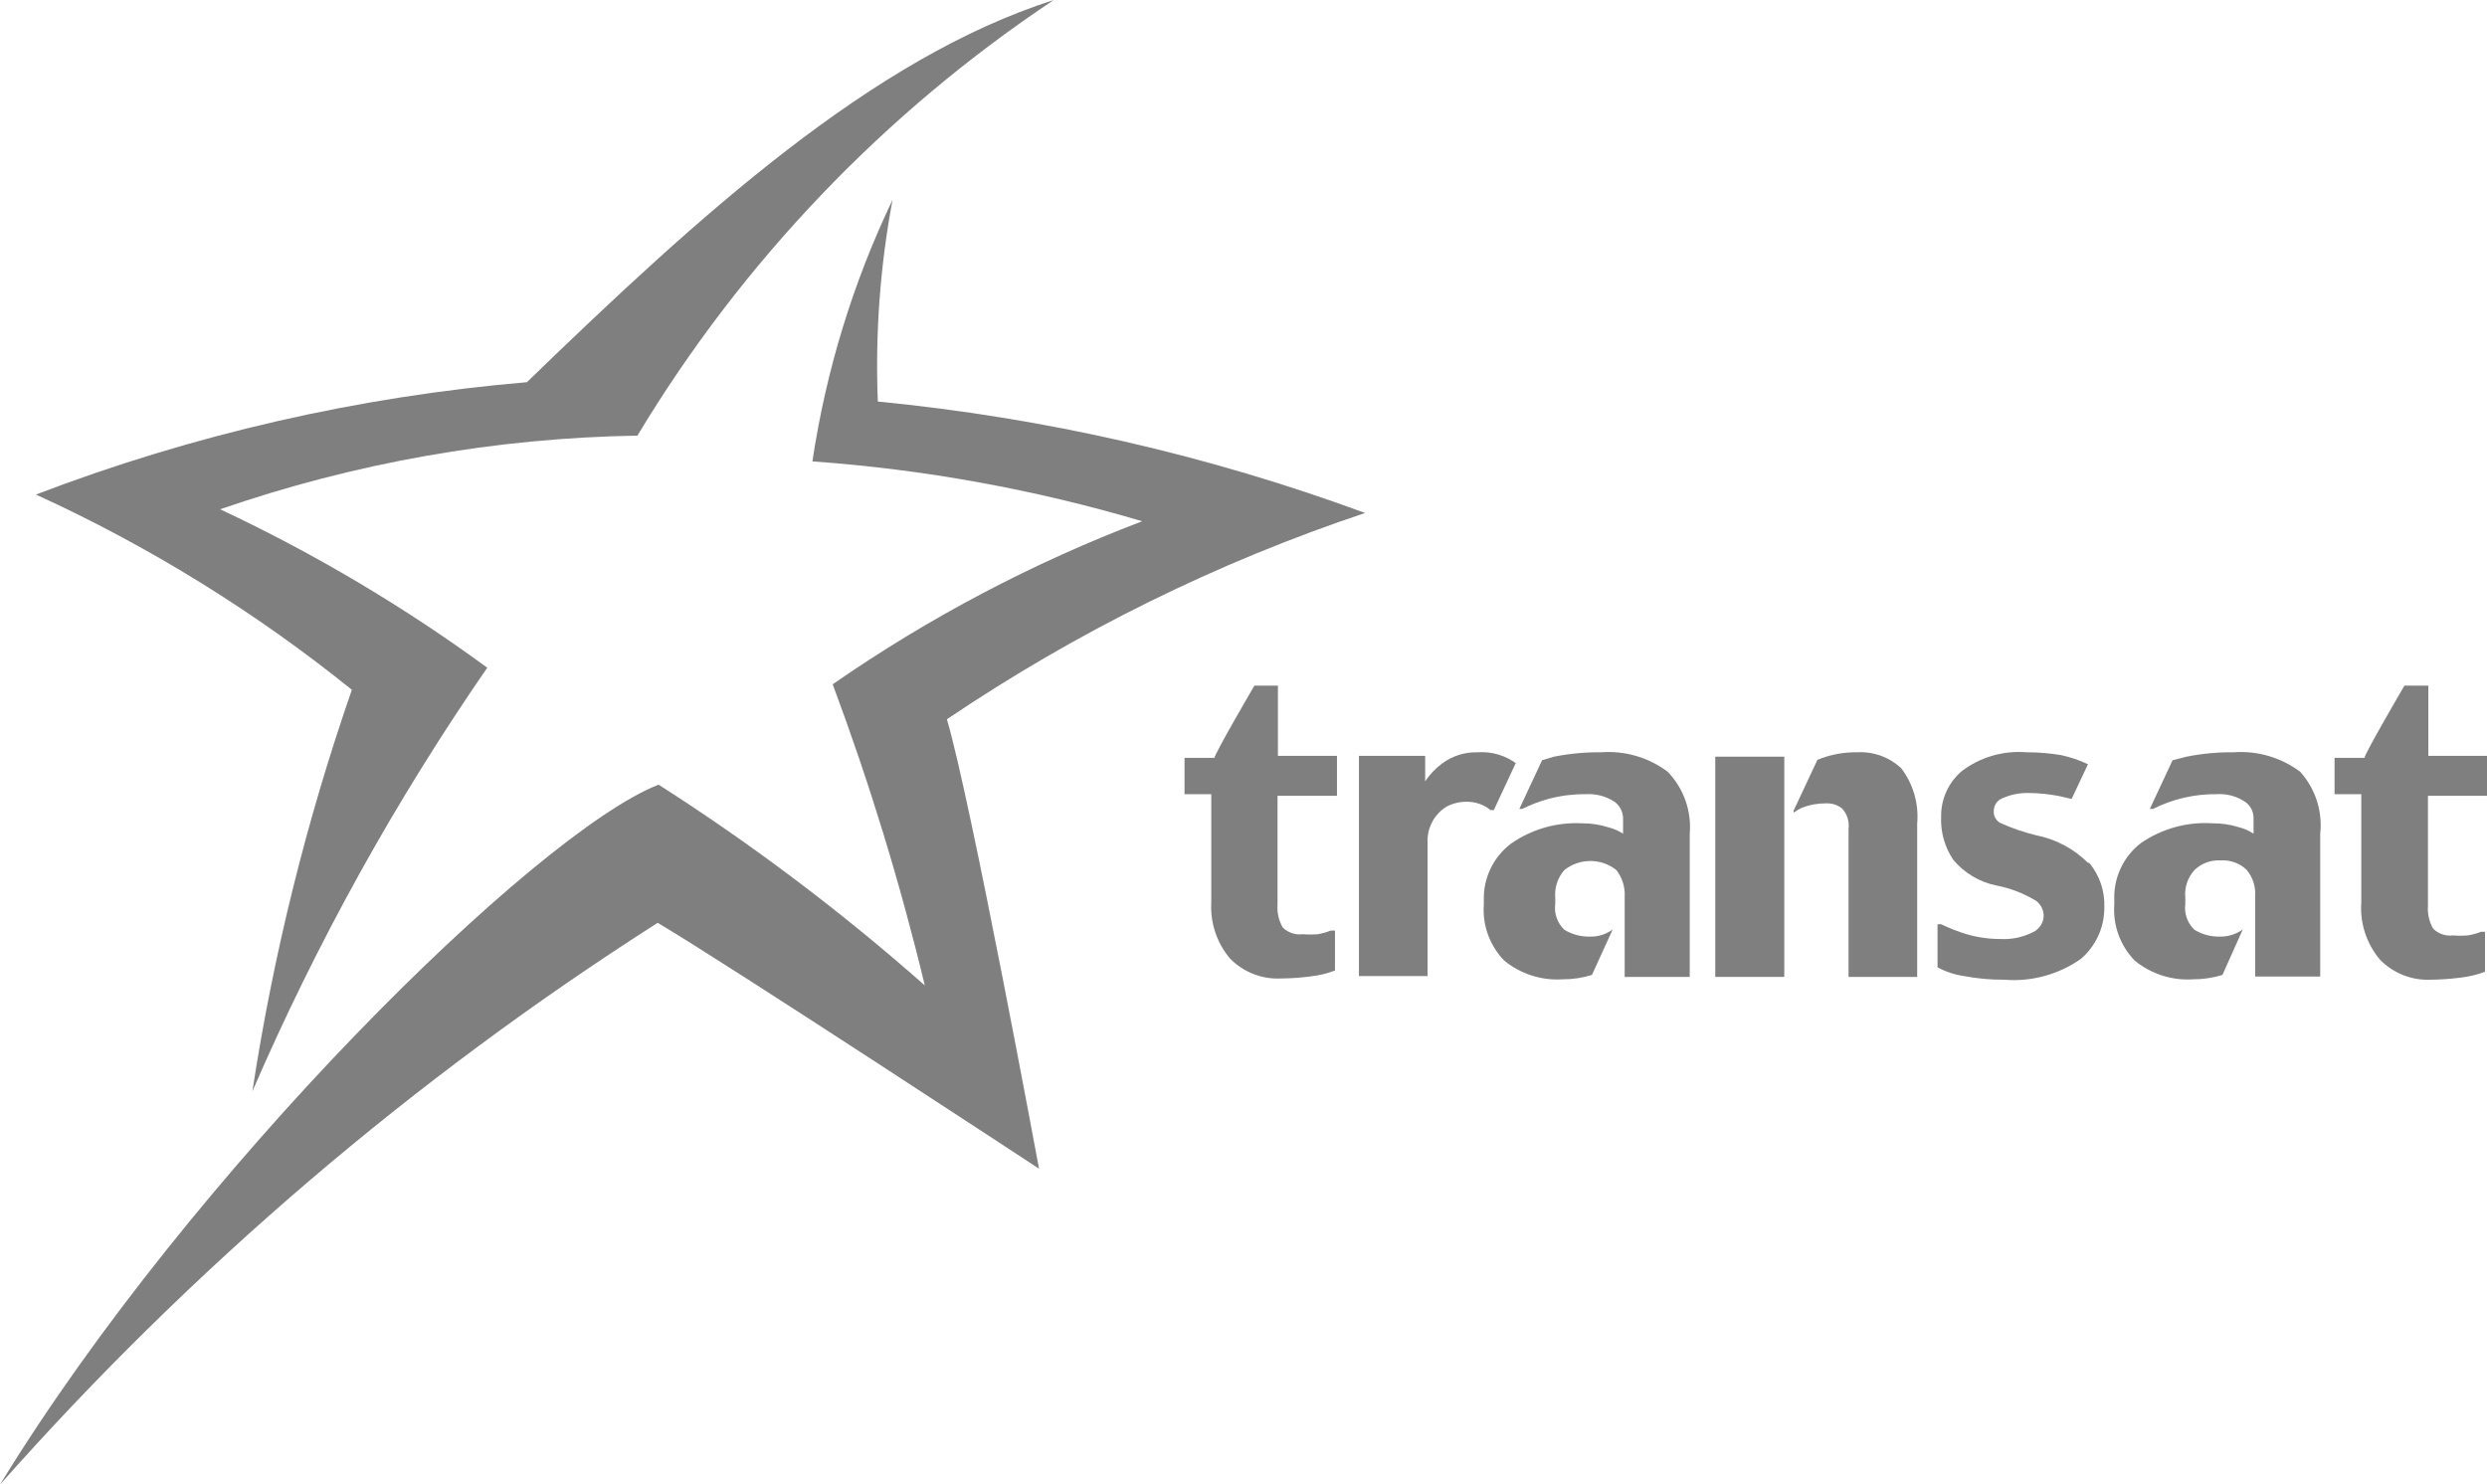
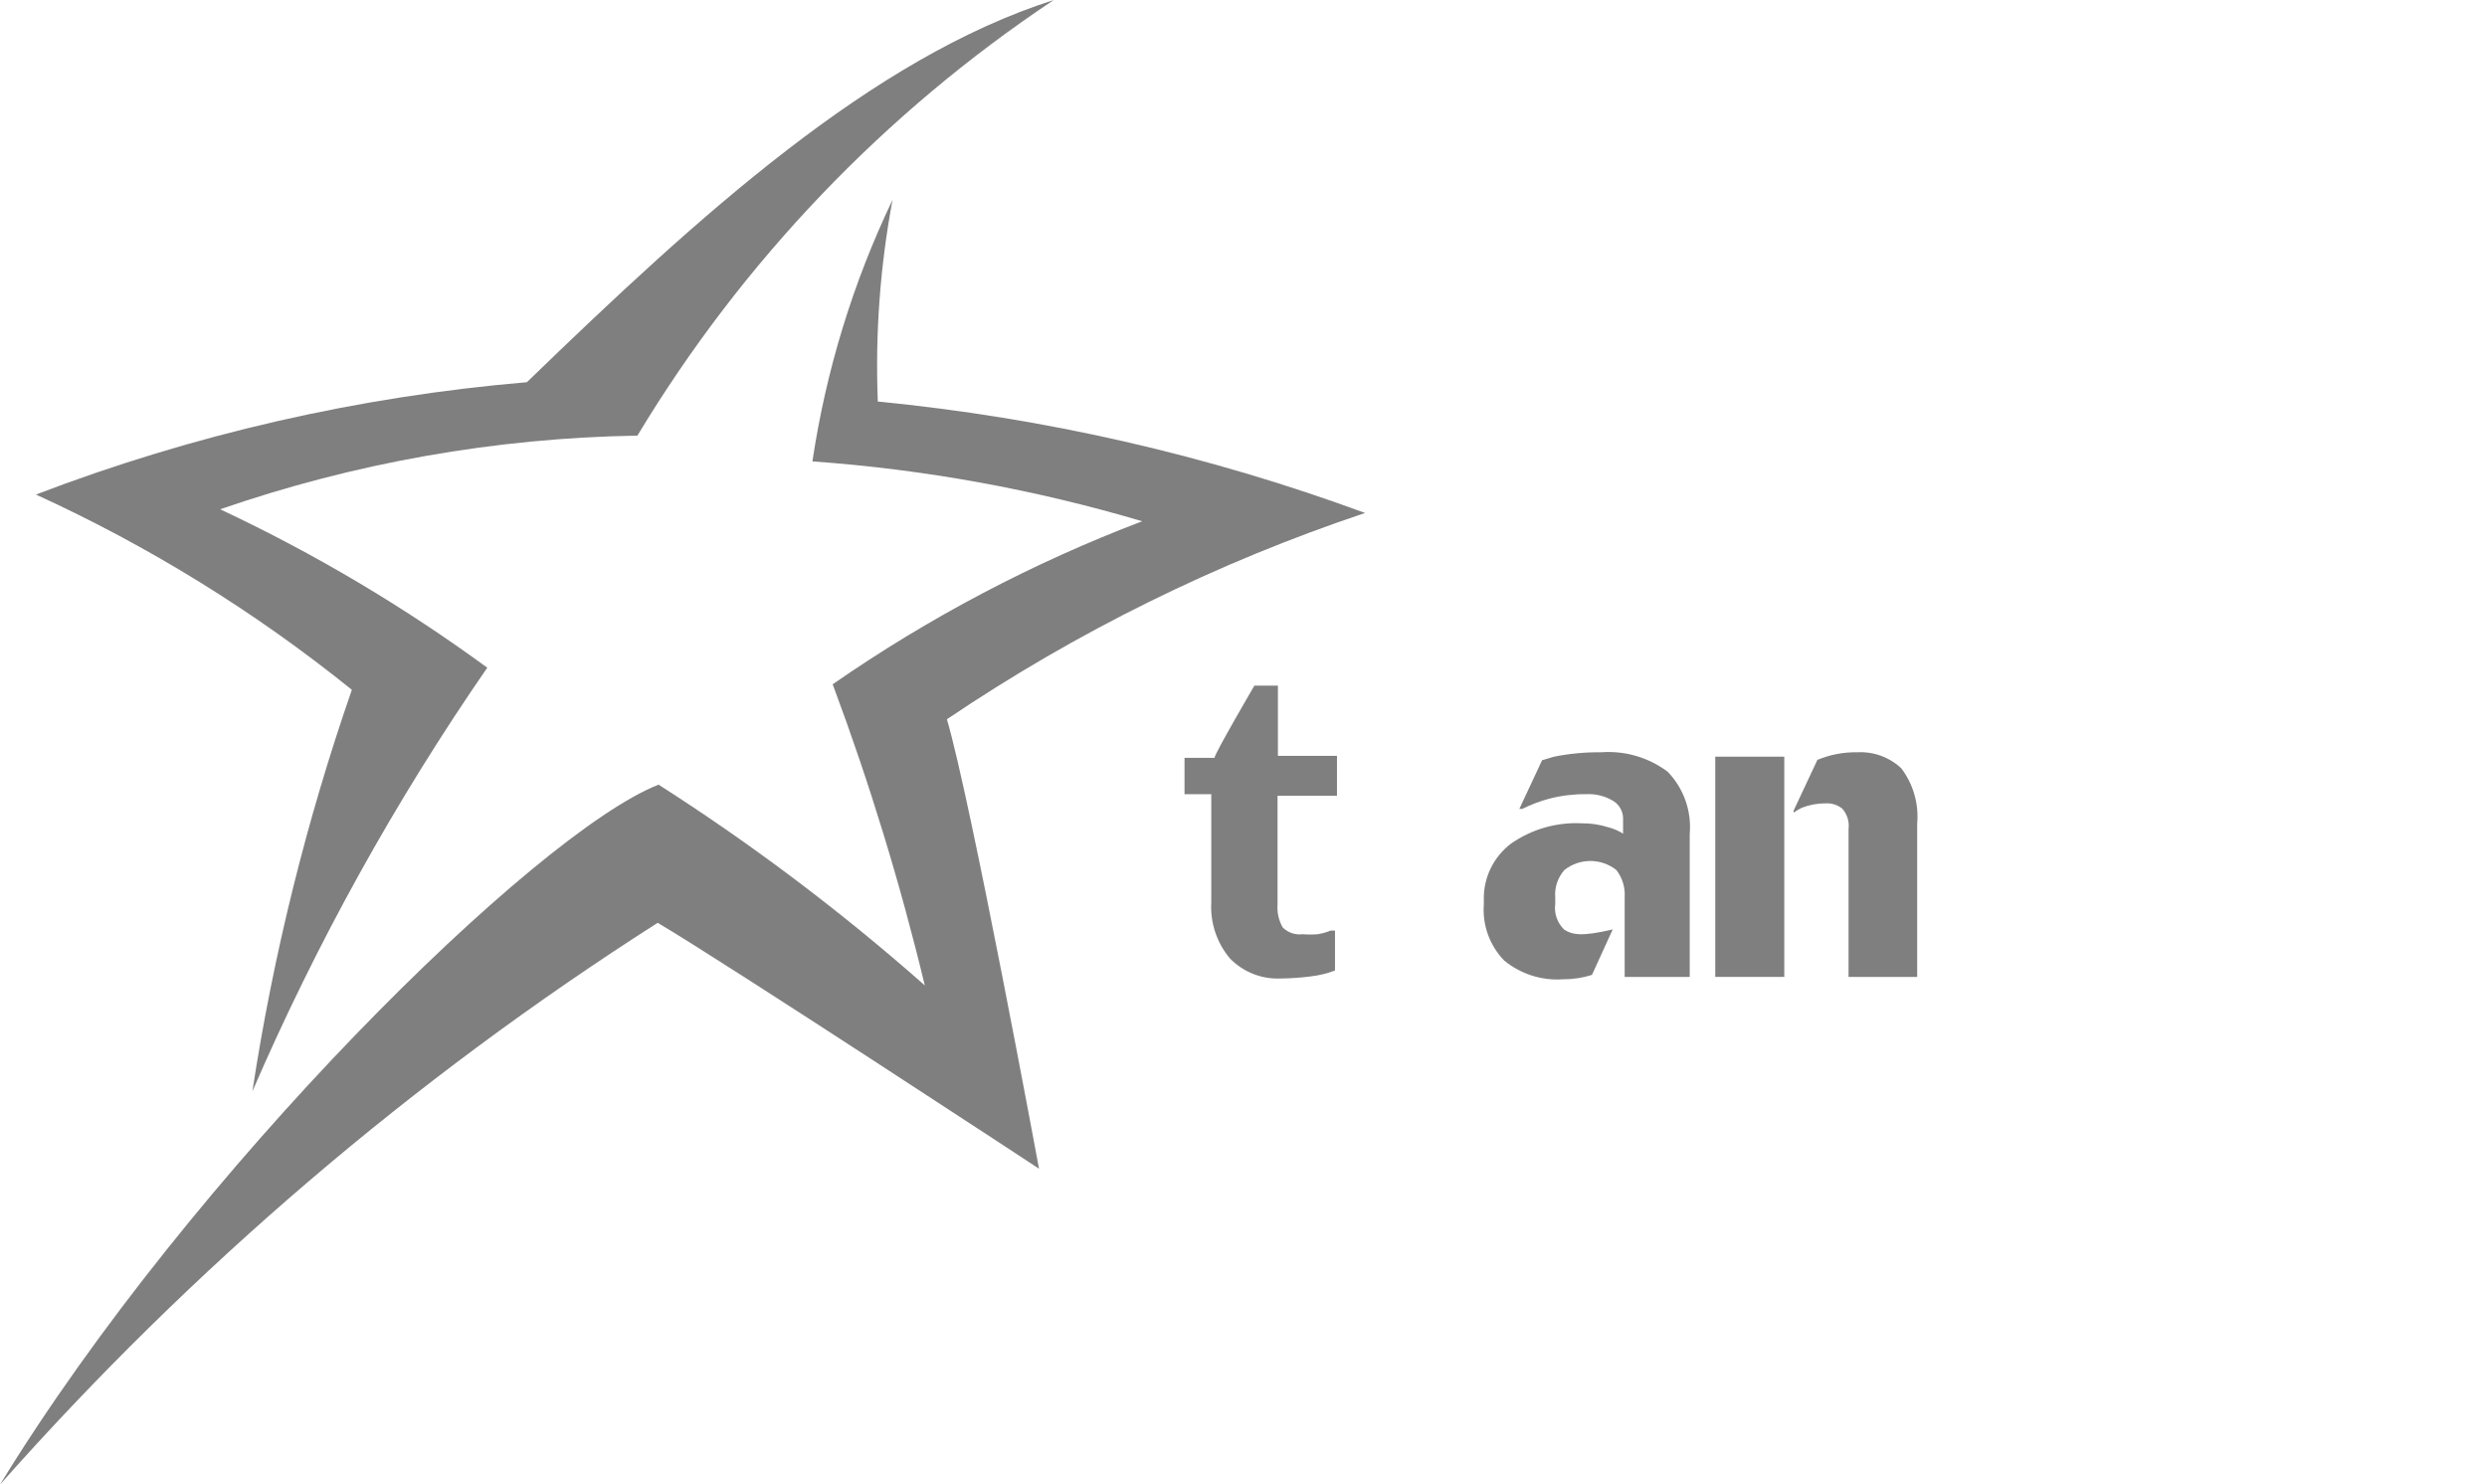
<svg xmlns="http://www.w3.org/2000/svg" style="isolation:isolate" viewBox="0 0 123 73.4" width="123pt" height="73.4pt">
  <defs>
    <clipPath id="_clipPath_1EDnSg91Tg4gnb2j1ffMGhN1uiq30LQu">
      <rect width="123" height="73.4" />
    </clipPath>
  </defs>
  <g clip-path="url(#_clipPath_1EDnSg91Tg4gnb2j1ffMGhN1uiq30LQu)">
    <g>
      <g>
        <path d=" M 63.202 33.916 L 62.038 33.916 C 62.038 33.916 60.065 37.291 60.065 37.488 L 58.584 37.488 L 58.584 39.284 L 59.907 39.284 L 59.907 44.632 C 59.847 45.644 60.179 46.641 60.834 47.415 C 61.491 48.086 62.403 48.445 63.341 48.401 C 63.822 48.397 64.303 48.364 64.781 48.303 C 65.207 48.258 65.625 48.158 66.025 48.007 L 66.025 48.007 L 66.025 46.033 L 65.808 46.033 C 65.604 46.116 65.392 46.175 65.176 46.211 C 64.926 46.231 64.676 46.231 64.426 46.211 C 64.063 46.258 63.699 46.134 63.439 45.875 C 63.244 45.534 63.154 45.143 63.183 44.75 L 63.183 39.363 L 66.123 39.363 L 66.123 37.389 L 63.202 37.389 L 63.202 33.916 Z " fill-rule="evenodd" fill="rgb(127,127,127)" />
-         <path d=" M 120.099 33.916 L 118.915 33.916 C 118.915 33.916 116.941 37.291 116.941 37.488 L 115.461 37.488 L 115.461 39.284 L 116.783 39.284 L 116.783 44.632 C 116.708 45.664 117.041 46.685 117.711 47.474 C 118.368 48.145 119.279 48.504 120.217 48.461 C 120.699 48.457 121.18 48.424 121.658 48.362 C 122.084 48.319 122.502 48.22 122.901 48.066 L 122.901 48.066 L 122.901 46.092 L 122.704 46.092 C 122.494 46.175 122.276 46.234 122.053 46.27 C 121.81 46.29 121.565 46.29 121.323 46.27 C 120.959 46.317 120.595 46.193 120.336 45.935 C 120.14 45.594 120.051 45.202 120.079 44.81 L 120.079 39.363 L 123 39.363 L 123 37.389 L 120.099 37.389 L 120.099 33.916 Z " fill-rule="evenodd" fill="rgb(127,127,127)" />
        <path d=" M 84.832 48.323 L 88.246 48.323 L 88.246 37.429 L 84.832 37.429 L 84.832 48.323 L 84.832 48.323 Z " fill-rule="evenodd" fill="rgb(127,127,127)" />
        <path d=" M 88.72 40.192 C 88.844 40.101 88.976 40.022 89.115 39.955 C 89.492 39.809 89.894 39.735 90.299 39.738 C 90.591 39.722 90.878 39.813 91.108 39.994 C 91.355 40.268 91.47 40.635 91.424 41.001 L 91.424 48.323 L 94.818 48.323 L 94.818 40.744 C 94.907 39.763 94.625 38.785 94.029 38.001 C 93.443 37.453 92.659 37.168 91.858 37.212 C 91.181 37.199 90.509 37.327 89.884 37.587 L 88.7 40.113 L 88.7 40.113" fill-rule="evenodd" fill="rgb(127,127,127)" />
-         <path d=" M 103.265 42.678 C 102.563 41.981 101.67 41.507 100.699 41.317 C 100.09 41.167 99.495 40.963 98.923 40.705 C 98.706 40.581 98.582 40.341 98.607 40.093 C 98.614 39.82 98.786 39.578 99.042 39.481 C 99.452 39.301 99.896 39.214 100.344 39.225 C 100.854 39.231 101.363 39.284 101.864 39.383 L 102.456 39.521 L 103.265 37.804 L 103.265 37.804 C 102.837 37.599 102.387 37.447 101.923 37.35 C 101.362 37.257 100.794 37.211 100.226 37.212 C 99.082 37.118 97.944 37.448 97.029 38.139 C 96.368 38.698 95.992 39.524 96.002 40.389 C 95.969 41.144 96.176 41.89 96.594 42.52 C 97.143 43.182 97.903 43.635 98.745 43.803 C 99.444 43.939 100.113 44.2 100.719 44.573 C 100.952 44.759 101.084 45.044 101.074 45.343 C 101.049 45.676 100.845 45.971 100.541 46.112 C 100.041 46.364 99.483 46.48 98.923 46.448 C 98.362 46.448 97.804 46.368 97.265 46.211 C 96.832 46.08 96.41 45.915 96.002 45.717 L 95.825 45.717 L 95.825 45.717 L 95.825 45.717 L 95.825 47.849 L 95.825 47.849 C 96.236 48.071 96.684 48.218 97.147 48.283 C 97.797 48.406 98.458 48.466 99.12 48.461 C 100.465 48.573 101.806 48.209 102.91 47.434 C 103.66 46.795 104.087 45.855 104.074 44.869 C 104.103 44.071 103.836 43.291 103.324 42.678" fill-rule="evenodd" fill="rgb(127,127,127)" />
-         <path d=" M 82.484 38.179 C 81.539 37.467 80.367 37.123 79.188 37.212 C 78.406 37.203 77.626 37.276 76.859 37.429 L 76.267 37.606 L 75.142 40.014 L 75.142 40.014 L 75.28 40.014 C 75.716 39.798 76.172 39.626 76.642 39.501 C 77.229 39.351 77.833 39.278 78.438 39.284 C 78.924 39.256 79.407 39.38 79.819 39.639 C 80.097 39.825 80.266 40.134 80.273 40.468 L 80.273 41.238 C 80.048 41.094 79.802 40.988 79.543 40.922 C 79.122 40.789 78.682 40.722 78.241 40.725 C 76.99 40.66 75.754 41.014 74.728 41.731 C 73.854 42.394 73.354 43.437 73.386 44.533 L 73.386 44.731 C 73.308 45.759 73.675 46.772 74.392 47.513 C 75.206 48.181 76.243 48.513 77.293 48.441 C 77.782 48.444 78.268 48.371 78.734 48.224 L 79.76 45.974 L 79.76 45.974 C 79.441 46.212 79.053 46.336 78.655 46.329 C 78.204 46.344 77.758 46.228 77.372 45.994 C 77.022 45.665 76.853 45.187 76.918 44.711 L 76.918 44.415 C 76.873 43.912 77.037 43.412 77.372 43.034 C 78.125 42.44 79.186 42.44 79.938 43.034 C 80.236 43.415 80.383 43.892 80.352 44.376 L 80.352 48.323 L 83.569 48.323 L 83.569 41.257 C 83.669 40.123 83.273 39 82.484 38.179 Z " fill-rule="evenodd" fill="rgb(127,127,127)" />
-         <path d=" M 113.764 38.179 C 112.818 37.469 111.648 37.125 110.468 37.212 C 109.686 37.203 108.906 37.276 108.139 37.429 L 107.449 37.606 L 106.324 40.014 L 106.324 40.014 L 106.482 40.014 C 107.454 39.523 108.53 39.273 109.62 39.284 C 110.106 39.251 110.591 39.375 111.001 39.639 C 111.286 39.818 111.458 40.132 111.455 40.468 L 111.455 41.238 C 111.237 41.094 110.997 40.988 110.744 40.922 C 110.317 40.788 109.871 40.721 109.422 40.725 C 108.161 40.643 106.909 40.991 105.87 41.711 C 105.005 42.386 104.52 43.437 104.567 44.533 L 104.567 44.731 C 104.49 45.759 104.856 46.772 105.574 47.513 C 106.387 48.181 107.425 48.513 108.475 48.441 C 108.963 48.442 109.449 48.369 109.916 48.224 L 110.922 45.974 L 110.922 45.974 C 110.601 46.208 110.214 46.332 109.817 46.329 C 109.366 46.344 108.92 46.228 108.534 45.994 C 108.184 45.665 108.014 45.187 108.08 44.711 L 108.08 44.415 C 108.027 43.911 108.193 43.408 108.534 43.034 C 108.878 42.705 109.342 42.533 109.817 42.56 C 110.289 42.526 110.754 42.69 111.1 43.014 C 111.417 43.385 111.574 43.868 111.534 44.356 L 111.534 48.303 L 114.751 48.303 L 114.751 41.257 C 114.876 40.137 114.517 39.017 113.764 38.179 Z " fill-rule="evenodd" fill="rgb(127,127,127)" />
-         <path d=" M 75.044 37.804 C 74.48 37.372 73.778 37.161 73.07 37.212 C 72.455 37.197 71.852 37.384 71.353 37.744 L 71.353 37.744 C 71.011 37.991 70.716 38.299 70.485 38.652 C 70.485 38.159 70.485 37.389 70.485 37.389 L 67.209 37.389 L 67.209 48.283 L 70.603 48.283 L 70.603 41.494 C 70.633 40.837 70.988 40.237 71.55 39.896 L 71.55 39.896 C 71.855 39.737 72.194 39.656 72.537 39.659 L 72.537 39.659 C 72.968 39.654 73.388 39.8 73.721 40.073 L 73.879 40.073 L 74.965 37.744 L 74.965 37.744" fill-rule="evenodd" fill="rgb(127,127,127)" />
+         <path d=" M 82.484 38.179 C 81.539 37.467 80.367 37.123 79.188 37.212 C 78.406 37.203 77.626 37.276 76.859 37.429 L 76.267 37.606 L 75.142 40.014 L 75.142 40.014 L 75.28 40.014 C 75.716 39.798 76.172 39.626 76.642 39.501 C 77.229 39.351 77.833 39.278 78.438 39.284 C 78.924 39.256 79.407 39.38 79.819 39.639 C 80.097 39.825 80.266 40.134 80.273 40.468 L 80.273 41.238 C 80.048 41.094 79.802 40.988 79.543 40.922 C 79.122 40.789 78.682 40.722 78.241 40.725 C 76.99 40.66 75.754 41.014 74.728 41.731 C 73.854 42.394 73.354 43.437 73.386 44.533 L 73.386 44.731 C 73.308 45.759 73.675 46.772 74.392 47.513 C 75.206 48.181 76.243 48.513 77.293 48.441 C 77.782 48.444 78.268 48.371 78.734 48.224 L 79.76 45.974 L 79.76 45.974 C 78.204 46.344 77.758 46.228 77.372 45.994 C 77.022 45.665 76.853 45.187 76.918 44.711 L 76.918 44.415 C 76.873 43.912 77.037 43.412 77.372 43.034 C 78.125 42.44 79.186 42.44 79.938 43.034 C 80.236 43.415 80.383 43.892 80.352 44.376 L 80.352 48.323 L 83.569 48.323 L 83.569 41.257 C 83.669 40.123 83.273 39 82.484 38.179 Z " fill-rule="evenodd" fill="rgb(127,127,127)" />
      </g>
      <path d=" M 17.402 34.121 C 15.161 40.578 13.514 47.227 12.482 53.983 C 15.659 46.635 19.55 39.616 24.099 33.028 C 19.958 29.996 15.534 27.372 10.888 25.192 C 17.531 22.895 24.496 21.664 31.524 21.548 C 36.712 12.932 43.744 5.573 52.116 0 C 43.141 2.87 34.668 10.569 26.058 18.906 C 17.744 19.612 9.57 21.482 1.777 24.463 C 7.368 27.018 12.617 30.262 17.402 34.121" fill-rule="evenodd" fill="rgb(127,127,127)" />
      <path d=" M 67.513 25.374 C 59.749 22.515 51.65 20.663 43.414 19.862 C 43.282 16.52 43.526 13.173 44.143 9.886 C 42.186 13.977 40.85 18.337 40.18 22.823 C 45.708 23.216 51.176 24.209 56.489 25.784 C 51.078 27.841 45.938 30.549 41.182 33.848 C 43 38.717 44.522 43.691 45.738 48.744 C 41.613 45.099 37.211 41.778 32.572 38.813 C 26.513 41.182 9.476 57.947 0 73.436 C 9.5 62.708 20.447 53.355 32.527 45.647 C 35.852 47.606 51.387 57.81 51.387 57.81 C 51.387 57.81 48.016 39.588 46.831 35.579 C 53.231 31.256 60.189 27.823 67.513 25.374 Z " fill-rule="evenodd" fill="rgb(127,127,127)" />
    </g>
  </g>
</svg>